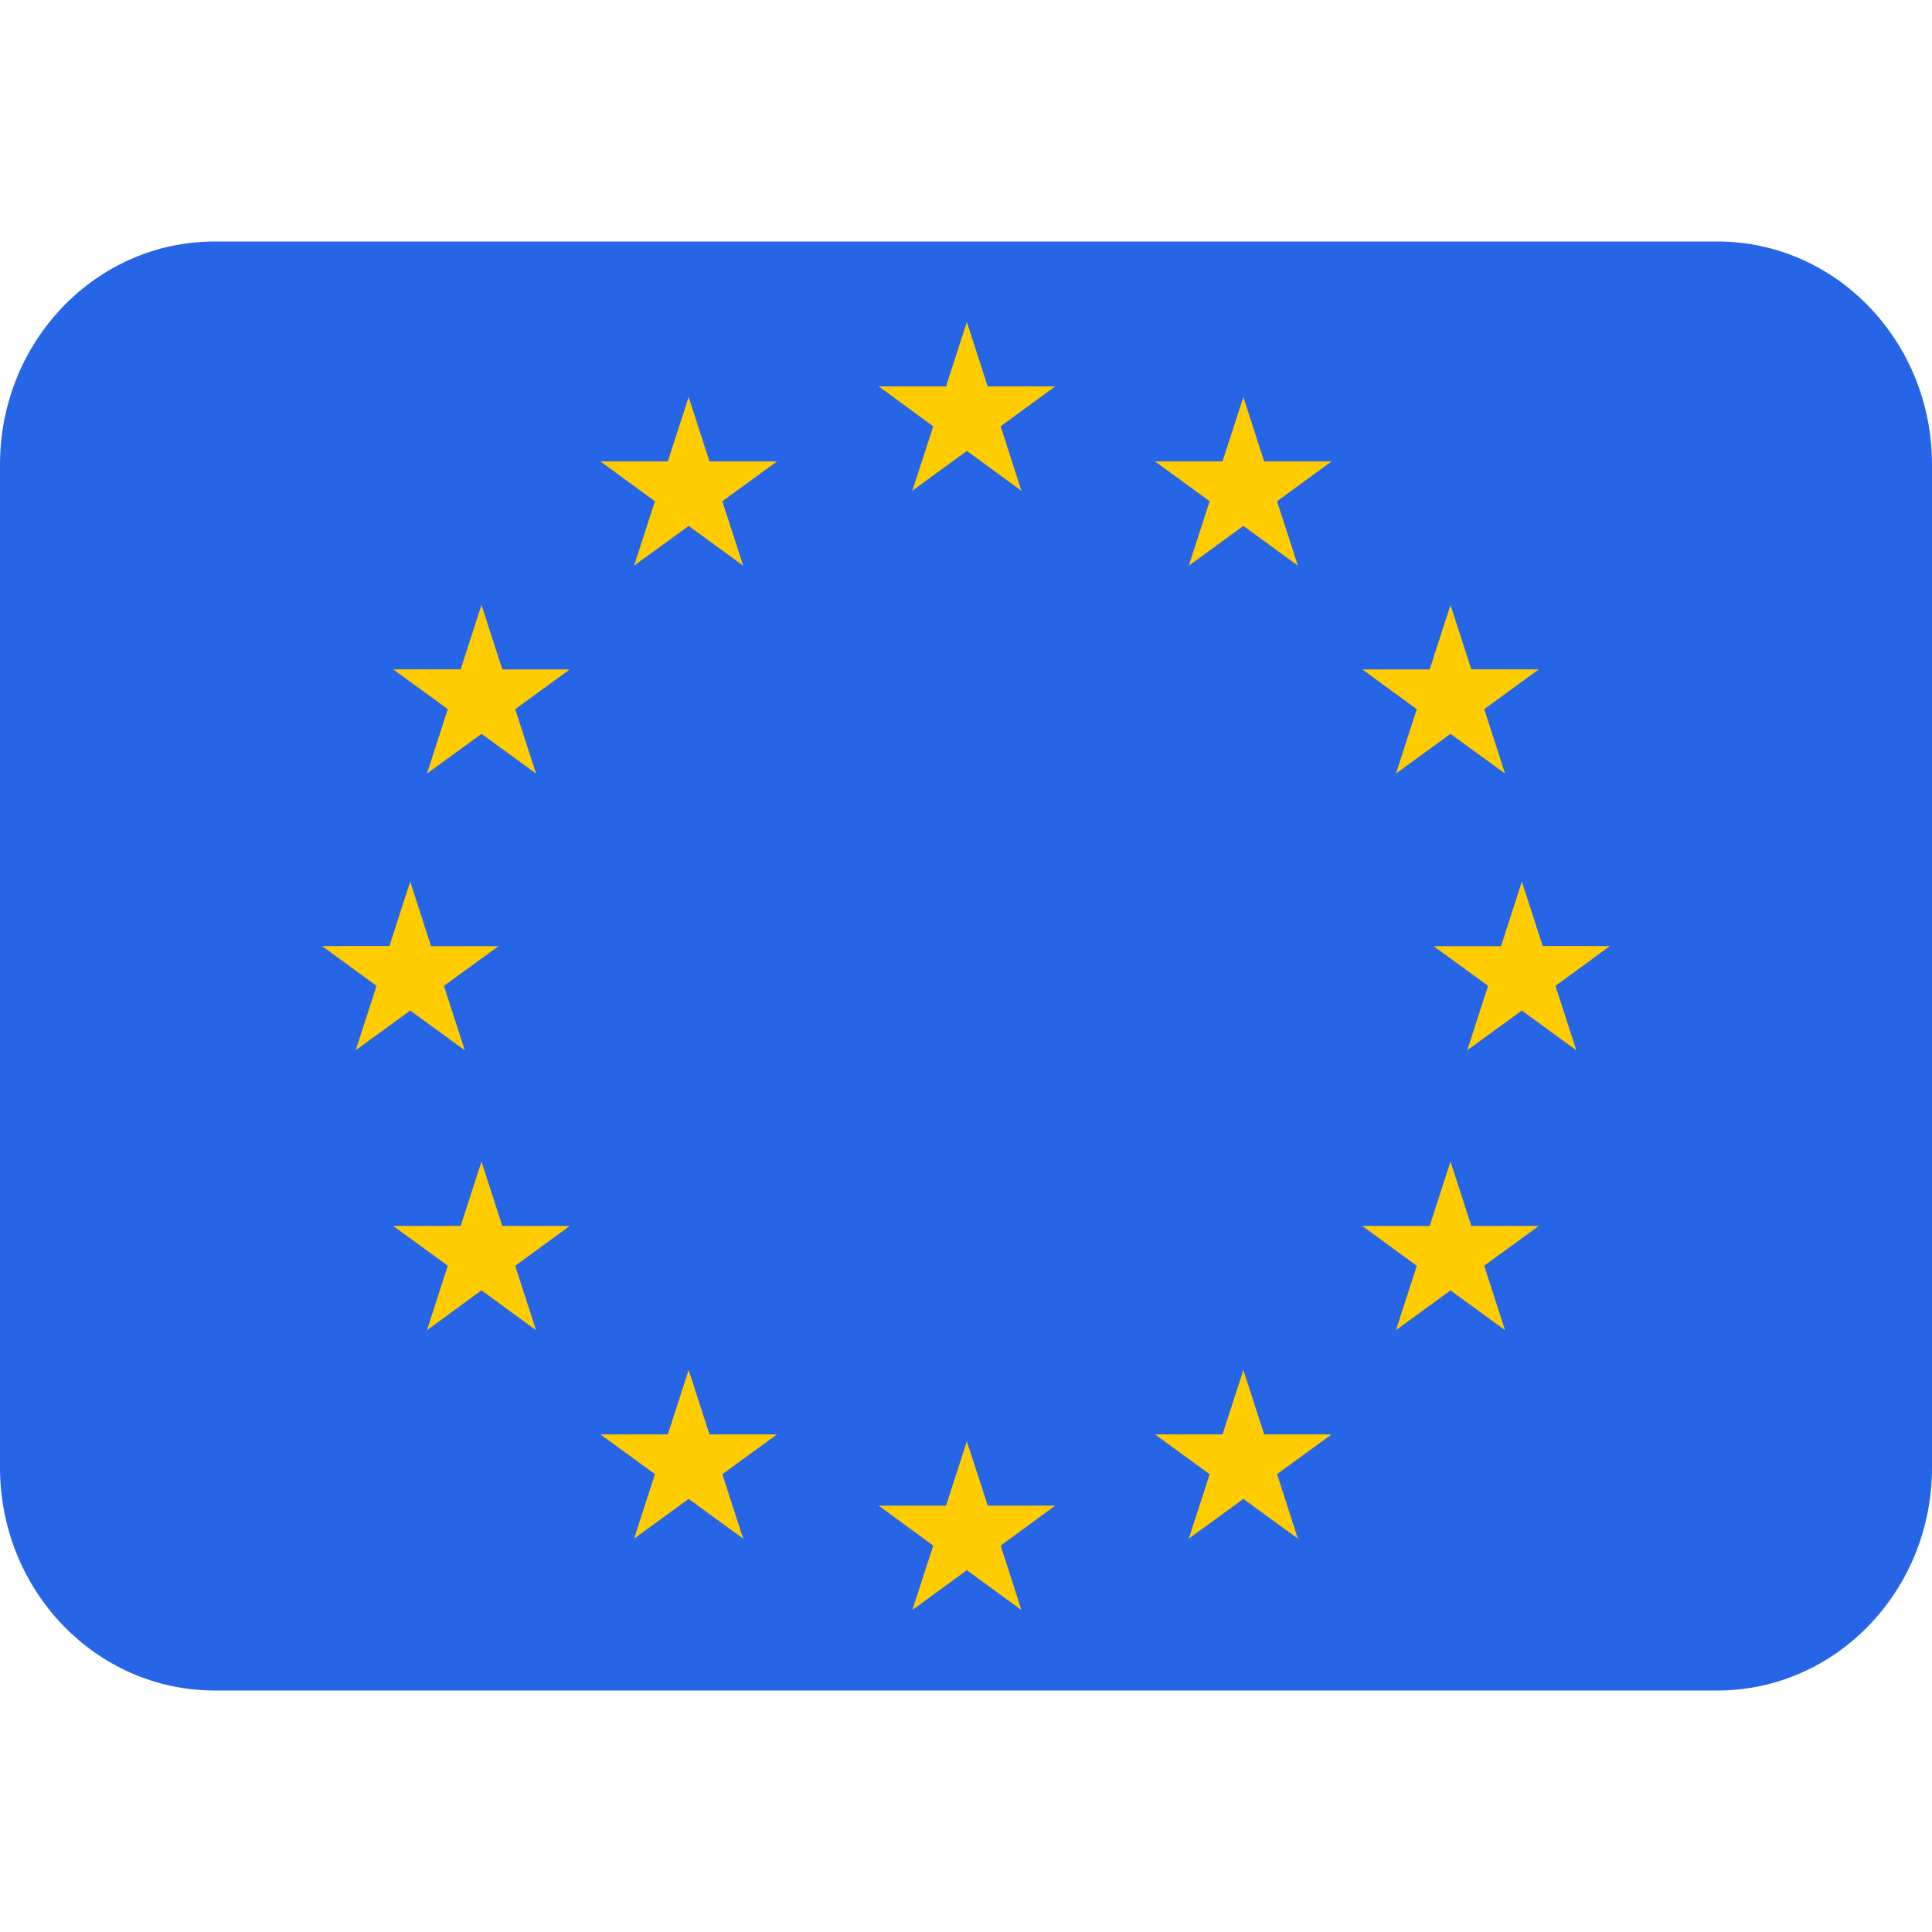
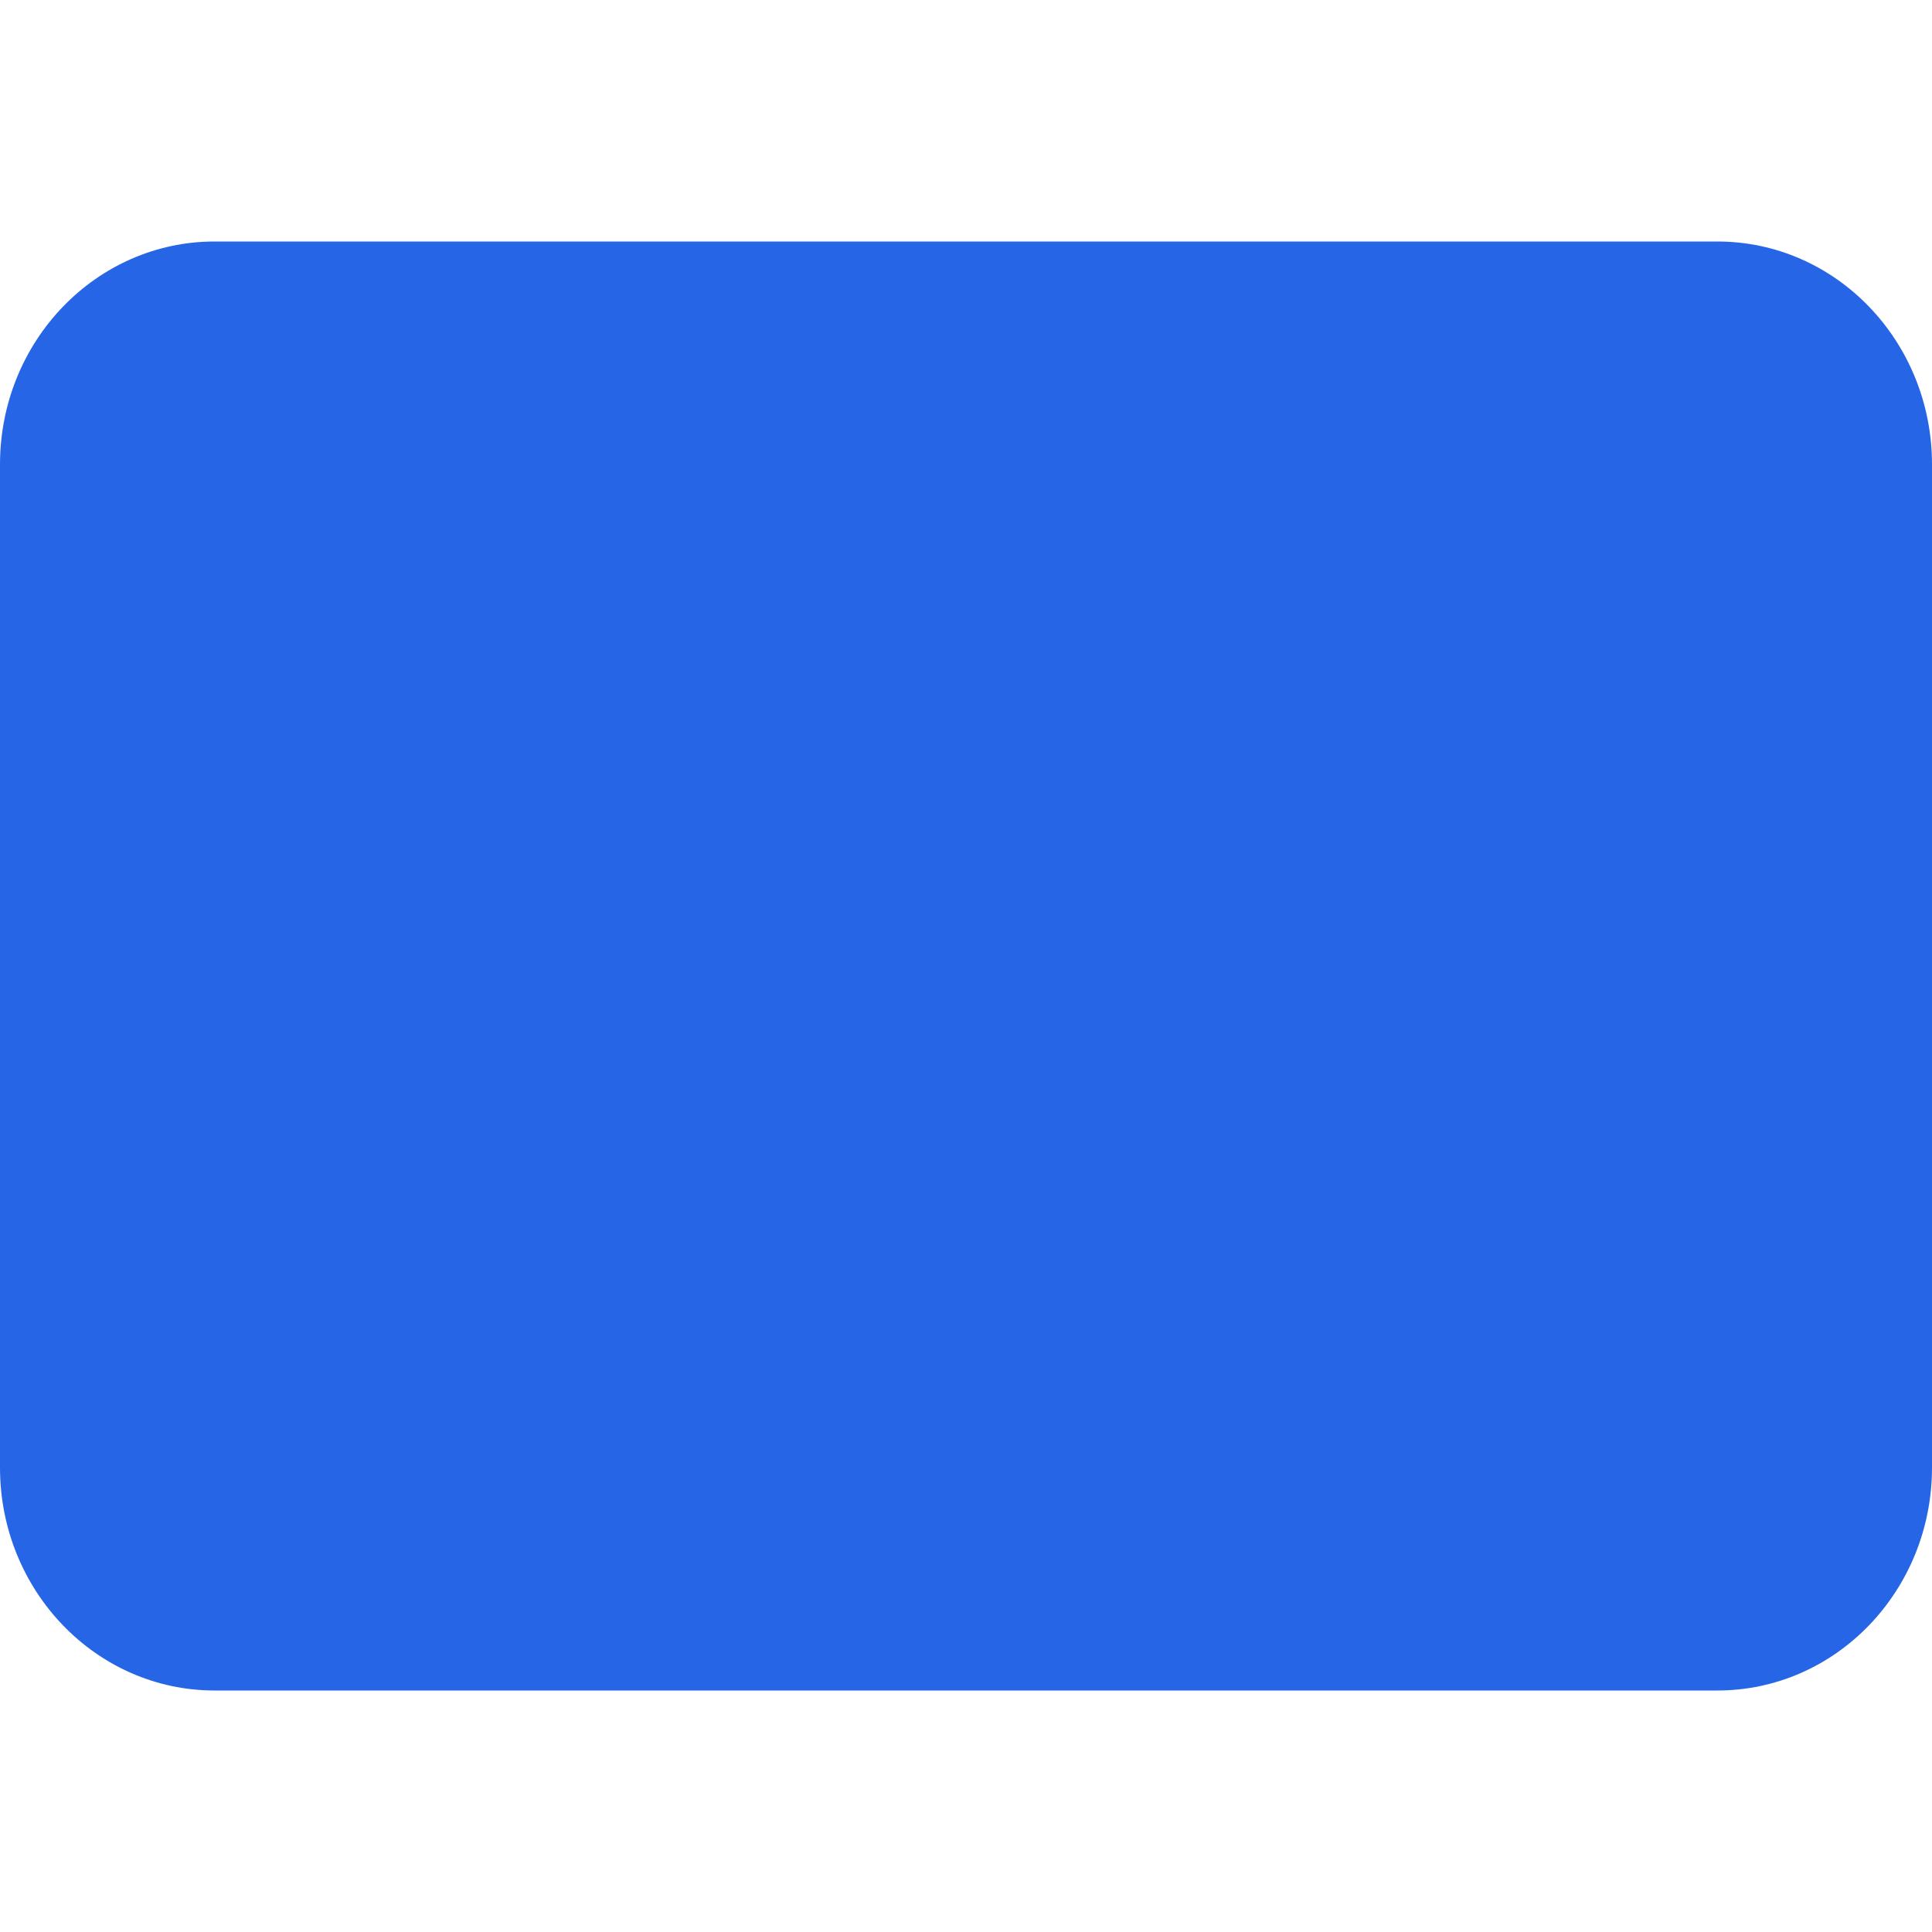
<svg xmlns="http://www.w3.org/2000/svg" width="18" height="18" fill="none">
  <path d="M16 2.25H2c-1.105 0-2 .93-2 2.077v9.346c0 1.147.895 2.077 2 2.077h14c1.105 0 2-.93 2-2.077V4.327c0-1.147-.895-2.077-2-2.077z" fill="#2666E6" />
-   <path d="M9.323 3.972L9.83 3.6h-.628L9.008 3l-.194.6h-.627l.508.372-.195.6.508-.371.508.371-.193-.6zm0 10.428l.508-.372h-.628l-.195-.6-.194.6h-.627l.508.372-.195.6.508-.371.508.371-.193-.6zM4.136 9.185l.509-.37h-.629l-.194-.601-.194.6H3l.508.371-.194.6.508-.37.508.37-.194-.6zM4.8 6.607l.508-.37H4.68l-.194-.601-.194.6h-.629l.509.371-.194.6.508-.37.508.37-.194-.6zm0 5.186l.508-.371H4.68l-.194-.6-.194.6h-.629l.509.37-.194.601.508-.371.508.371-.194-.6zM6.73 4.67l.509-.371H6.61l-.194-.6-.194.6h-.628l.508.371-.194.6.508-.37.508.37-.194-.6zm0 9.065l.509-.371H6.61l-.194-.6-.194.6h-.628l.508.37-.194.601.508-.37.508.37-.194-.6zm7.135-4.55l-.509-.37h.629l.194-.601.194.6H15l-.508.371.194.6-.508-.37-.508.37.194-.6zM13.2 6.607l-.508-.37h.628l.194-.601.194.6h.629l-.509.371.194.6-.508-.37-.508.37.194-.6zm0 5.186l-.508-.371h.628l.194-.6.194.6h.629l-.509.37.194.601-.508-.371-.508.371.194-.6zM11.27 4.67l-.509-.371h.629l.194-.6.194.6h.628l-.508.371.194.6-.508-.37-.508.37.194-.6zm0 9.065l-.509-.371h.629l.194-.6.194.6h.628l-.508.37.194.601-.508-.37-.508.37.194-.6z" fill="#FC0" />
</svg>